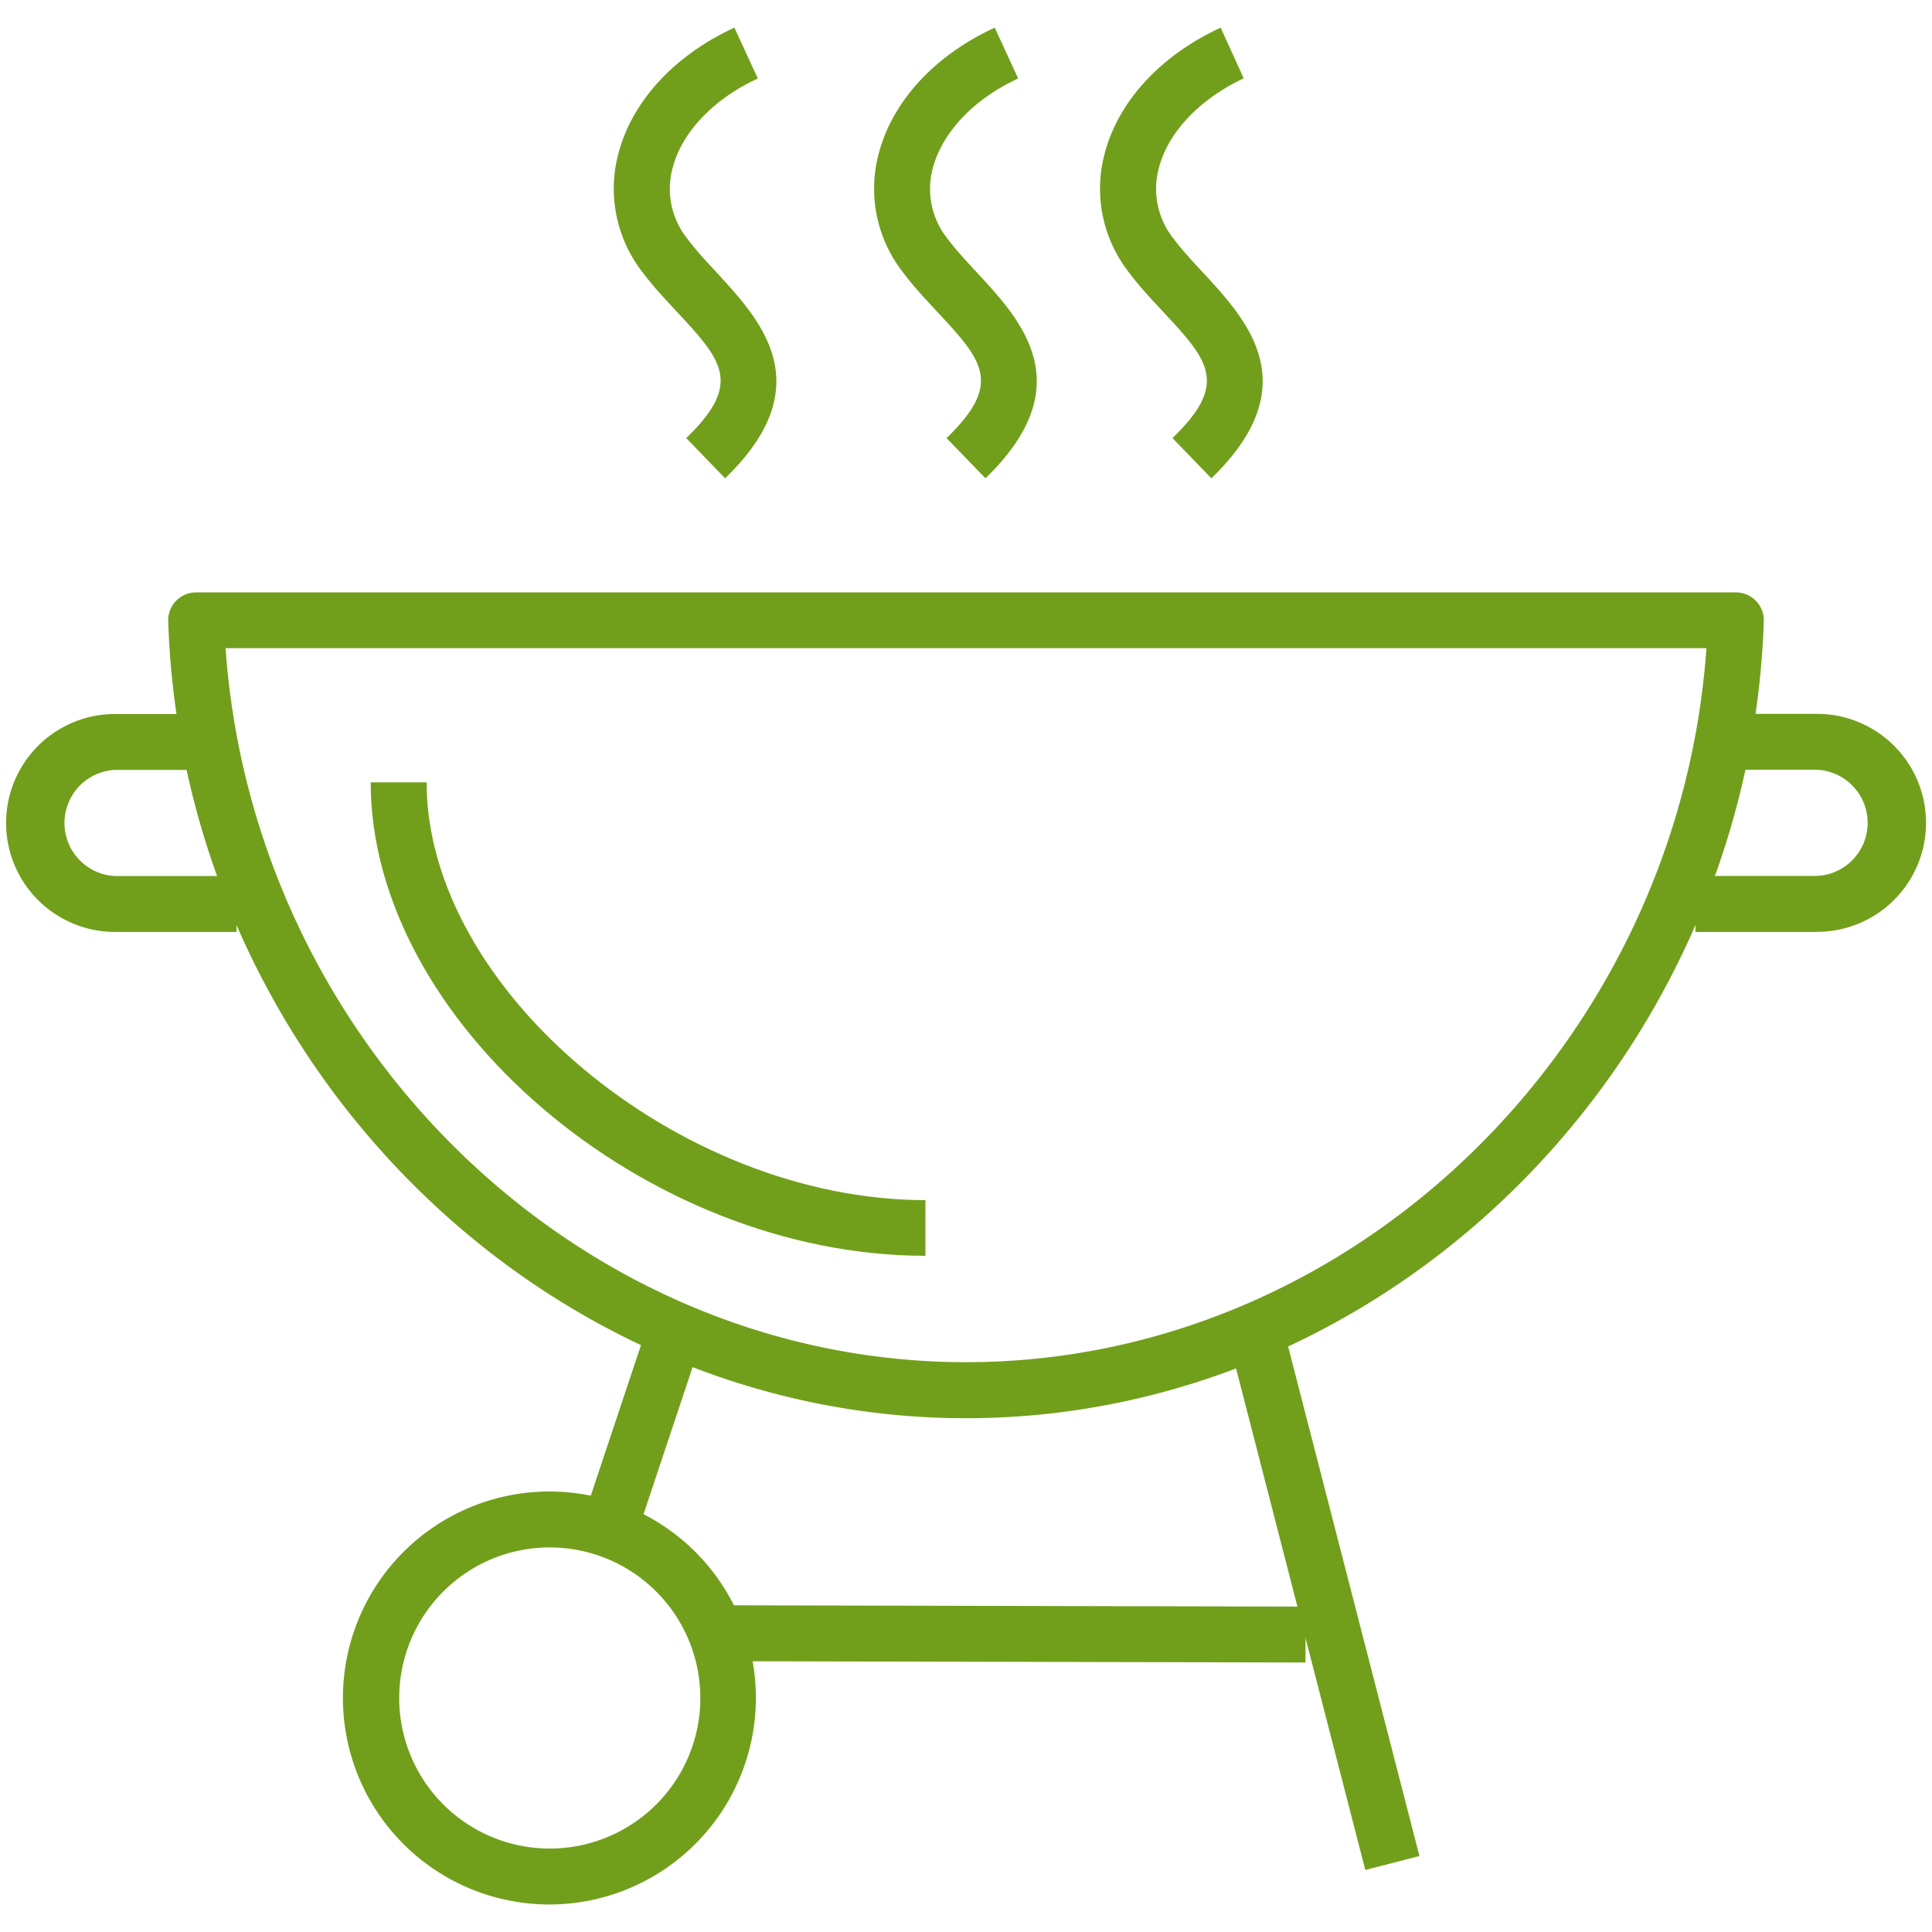
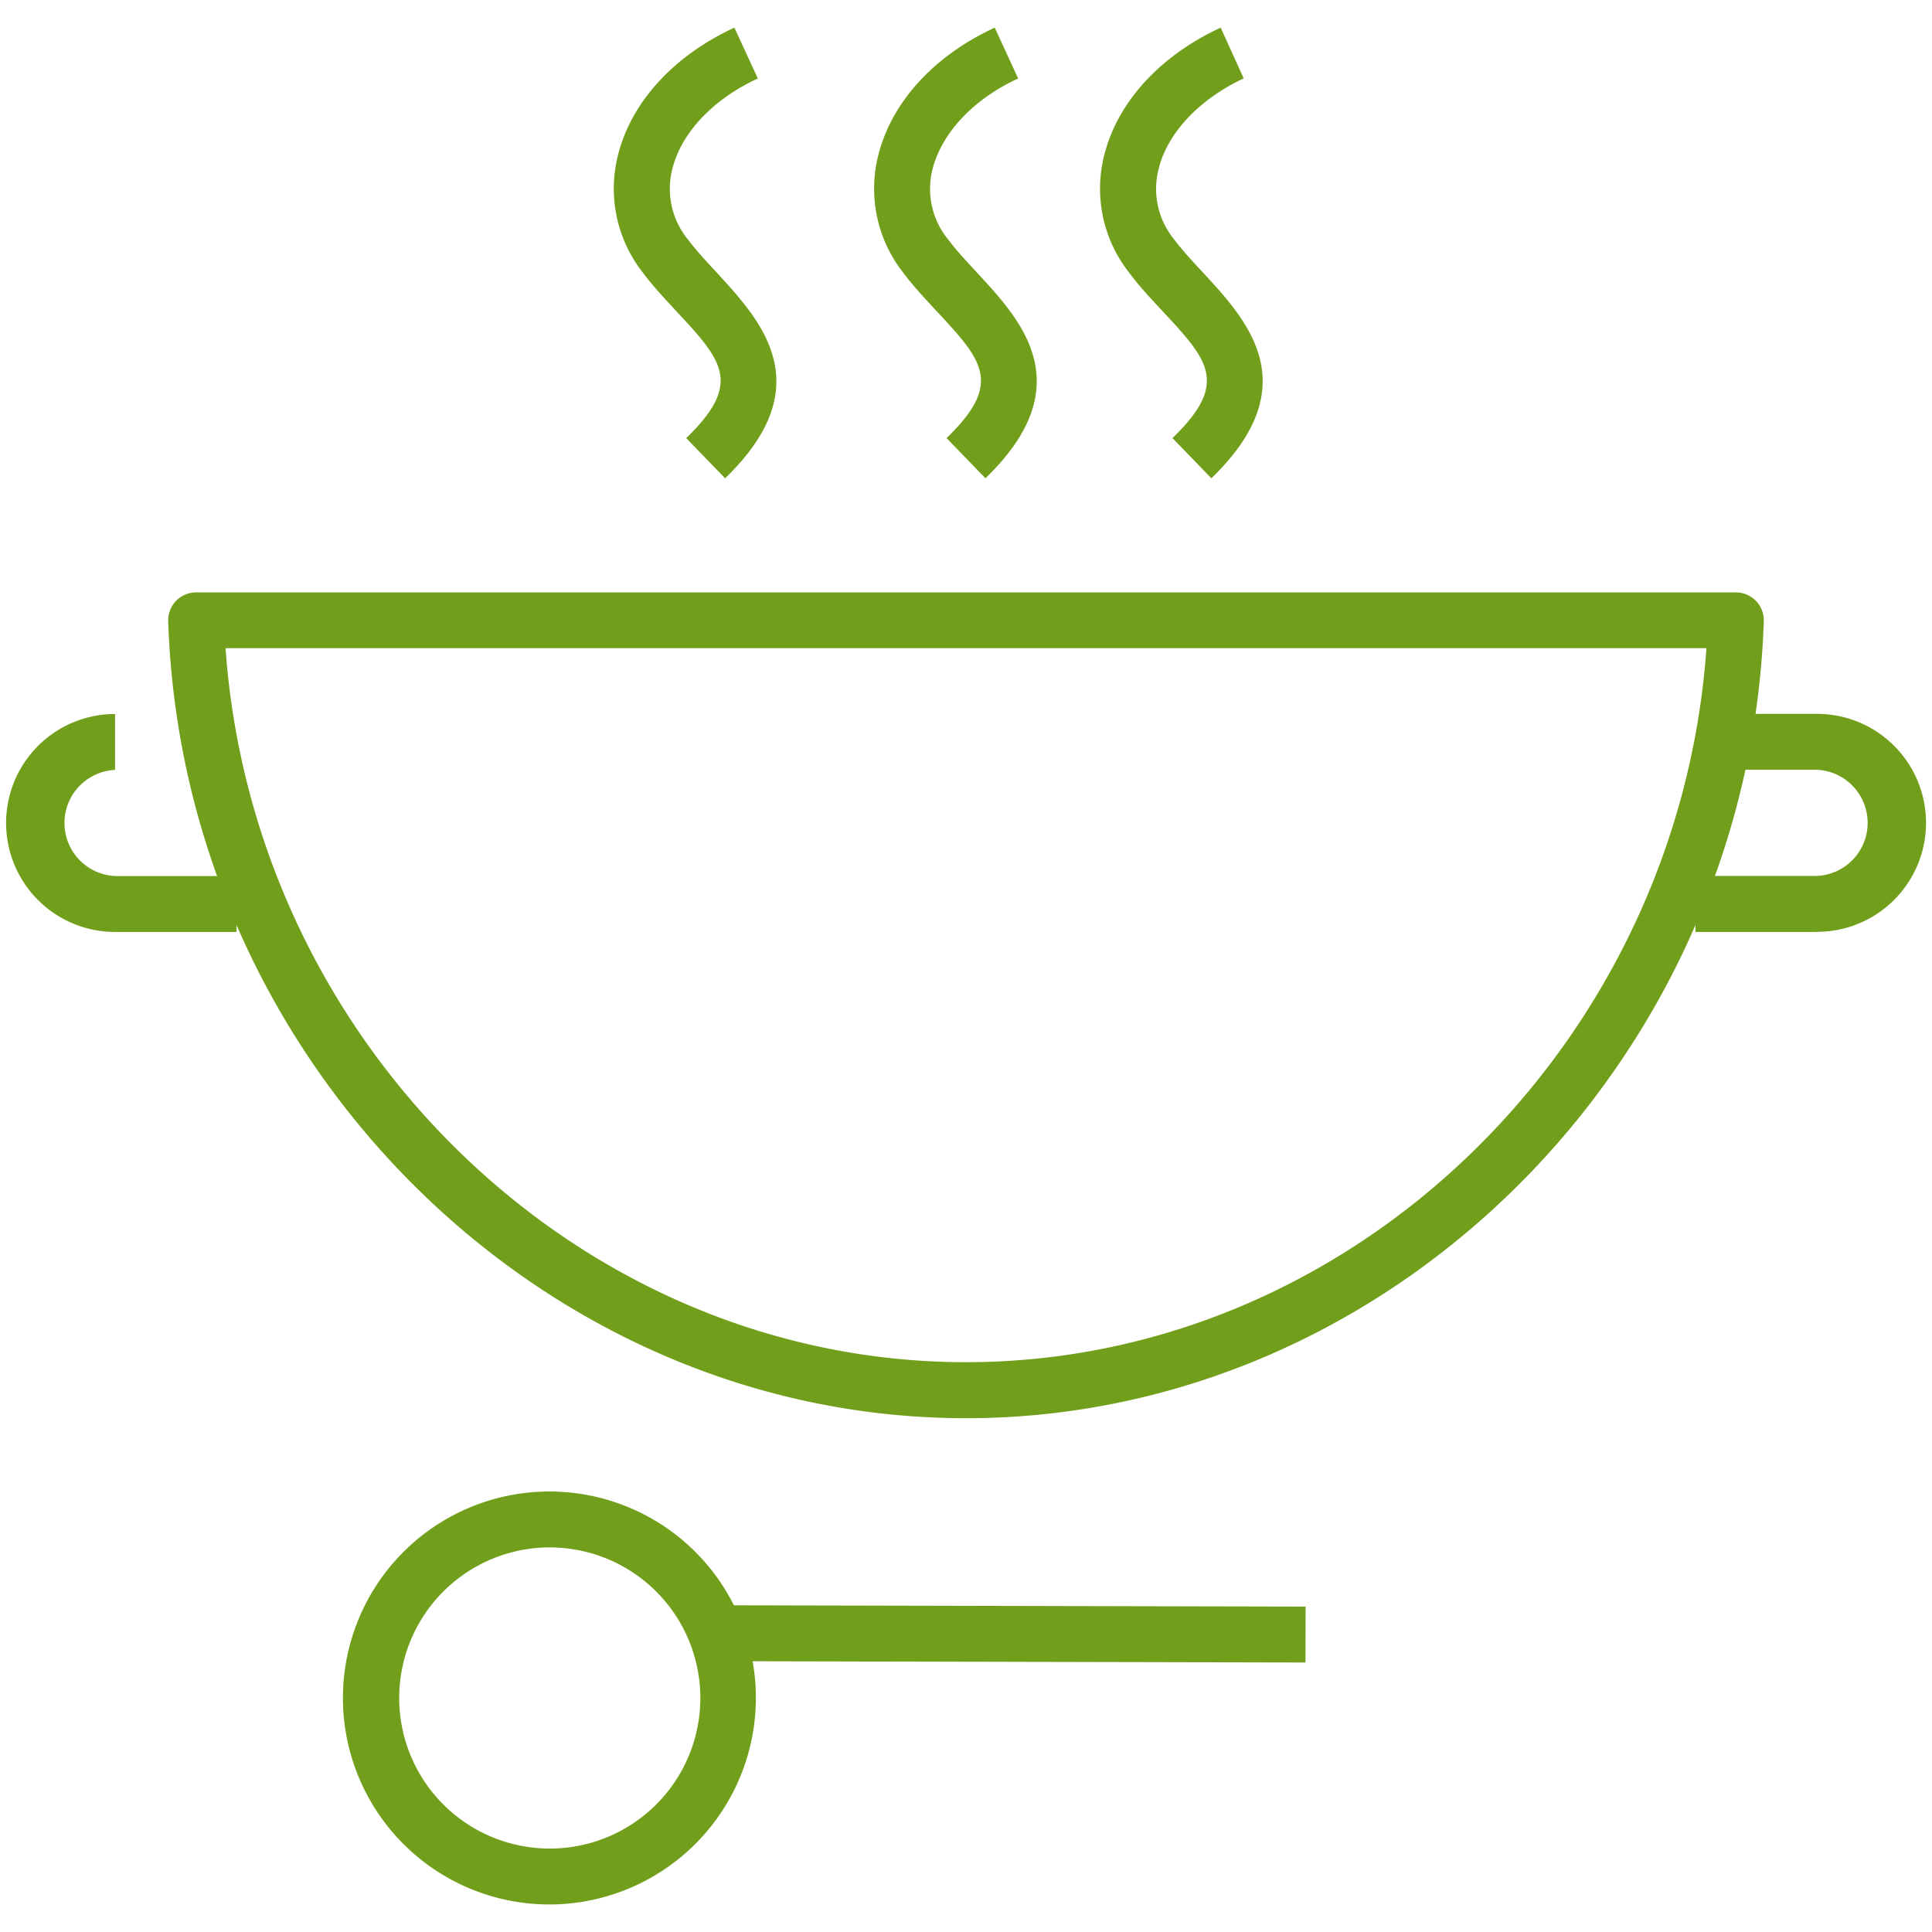
<svg xmlns="http://www.w3.org/2000/svg" width="160" height="160" viewBox="0 0 160 160">
  <g data-name="GRILL2" fill="#719f1b">
    <path d="M81.61 39.61l-3.22-3.33c4.69-4.54 3-6.41-.83-10.52-.92-1-1.88-2-2.76-3.18a11.25 11.25 0 0 1-2.07-9.7c1.09-4.4 4.6-8.26 9.65-10.59l1.94 4.21C80.62 8.2 78 11 77.23 14a6.61 6.61 0 0 0 1.25 5.78c.75 1 1.63 1.93 2.49 2.86 3.62 3.91 8.58 9.29.64 16.97zM100.32 39.61l-3.22-3.33c4.69-4.54 3-6.41-.83-10.52-.93-1-1.88-2-2.76-3.18a11.24 11.24 0 0 1-2.07-9.7c1.09-4.4 4.61-8.26 9.65-10.59l1.91 4.2C99.34 8.2 96.68 11 95.95 14a6.61 6.61 0 0 0 1.25 5.78c.75 1 1.63 1.93 2.49 2.86 3.61 3.91 8.57 9.29.63 16.97zM60.05 39.61l-3.22-3.33c4.69-4.54 3-6.41-.83-10.52-.92-1-1.88-2-2.76-3.18a11.25 11.25 0 0 1-2.07-9.7c1.09-4.4 4.6-8.26 9.65-10.59l1.94 4.21c-3.69 1.7-6.35 4.5-7.08 7.5a6.61 6.61 0 0 0 1.25 5.78c.75 1 1.63 1.93 2.49 2.86 3.58 3.91 8.58 9.29.63 16.97zM80 117.45c-35.22 0-64.86-29.61-66.07-66a2.31 2.31 0 0 1 2.31-2.39h127.52a2.31 2.31 0 0 1 2.31 2.39c-1.21 36.39-30.85 66-66.07 66zM18.68 53.68C21 86.5 48 112.81 80 112.81s59-26.31 61.32-59.13z" />
-     <path d="M76.64 104C53.46 104 30.7 84.59 30.7 64.79h4.63c0 17.14 20.85 34.6 41.31 34.6zM101.25 109.001l4.483-1.155 11.818 45.862-4.483 1.155zM47.602 127.832l6.715-20.13 4.392 1.466-6.715 20.129z" />
-     <path d="M59.845 137.572l.01-4.63 48.27.11-.01 4.63zM19.59 77.18H9.53a9 9 0 0 1 0-18.05h6.71v4.63H9.53a4.4 4.4 0 0 0 0 8.79h10.06zM150.47 77.18h-10.06v-4.64h10.07a4.4 4.4 0 0 0 0-8.79h-6.71v-4.63h6.71a9 9 0 0 1 0 18.05z" />
+     <path d="M59.845 137.572l.01-4.63 48.27.11-.01 4.63zM19.59 77.18H9.53a9 9 0 0 1 0-18.05v4.63H9.53a4.4 4.4 0 0 0 0 8.79h10.06zM150.47 77.18h-10.06v-4.64h10.07a4.4 4.4 0 0 0 0-8.79h-6.71v-4.63h6.71a9 9 0 0 1 0 18.05z" />
    <path d="M45.5 157.72a17.1 17.1 0 1 1 17.1-17.1 17.12 17.12 0 0 1-17.1 17.1zm0-29.57A12.47 12.47 0 1 0 58 140.62a12.48 12.48 0 0 0-12.5-12.47z" />
  </g>
</svg>